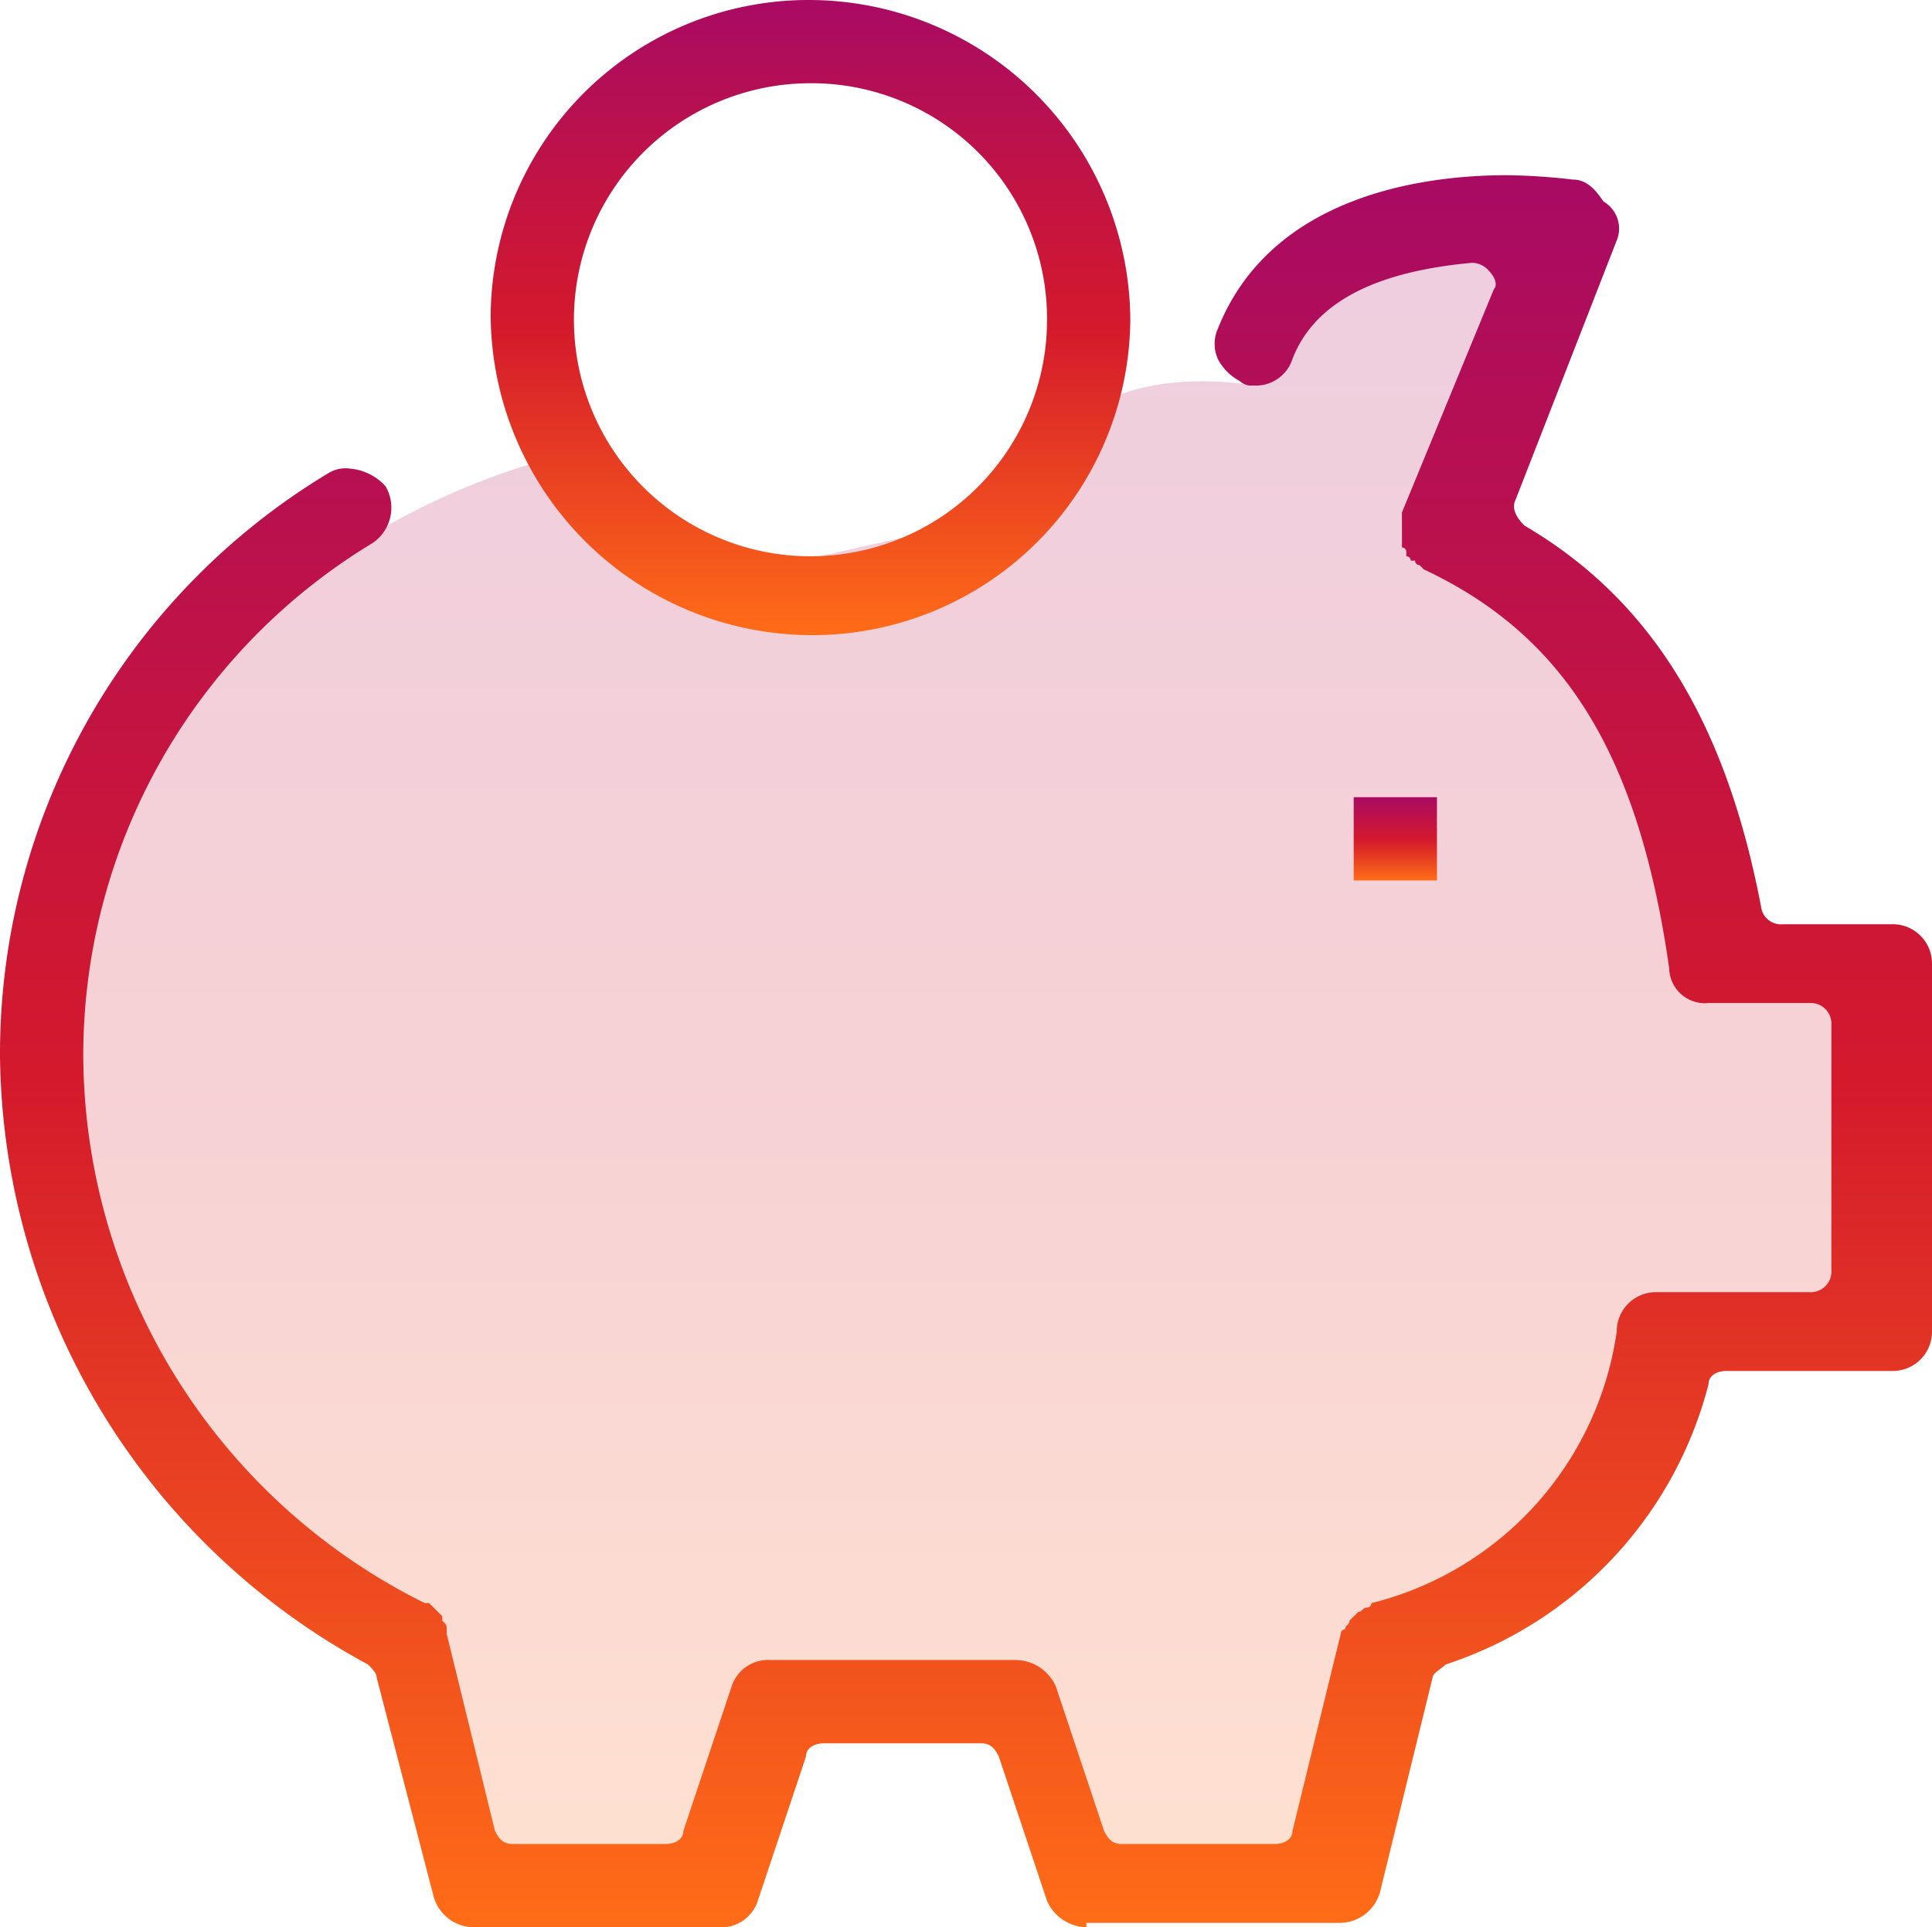
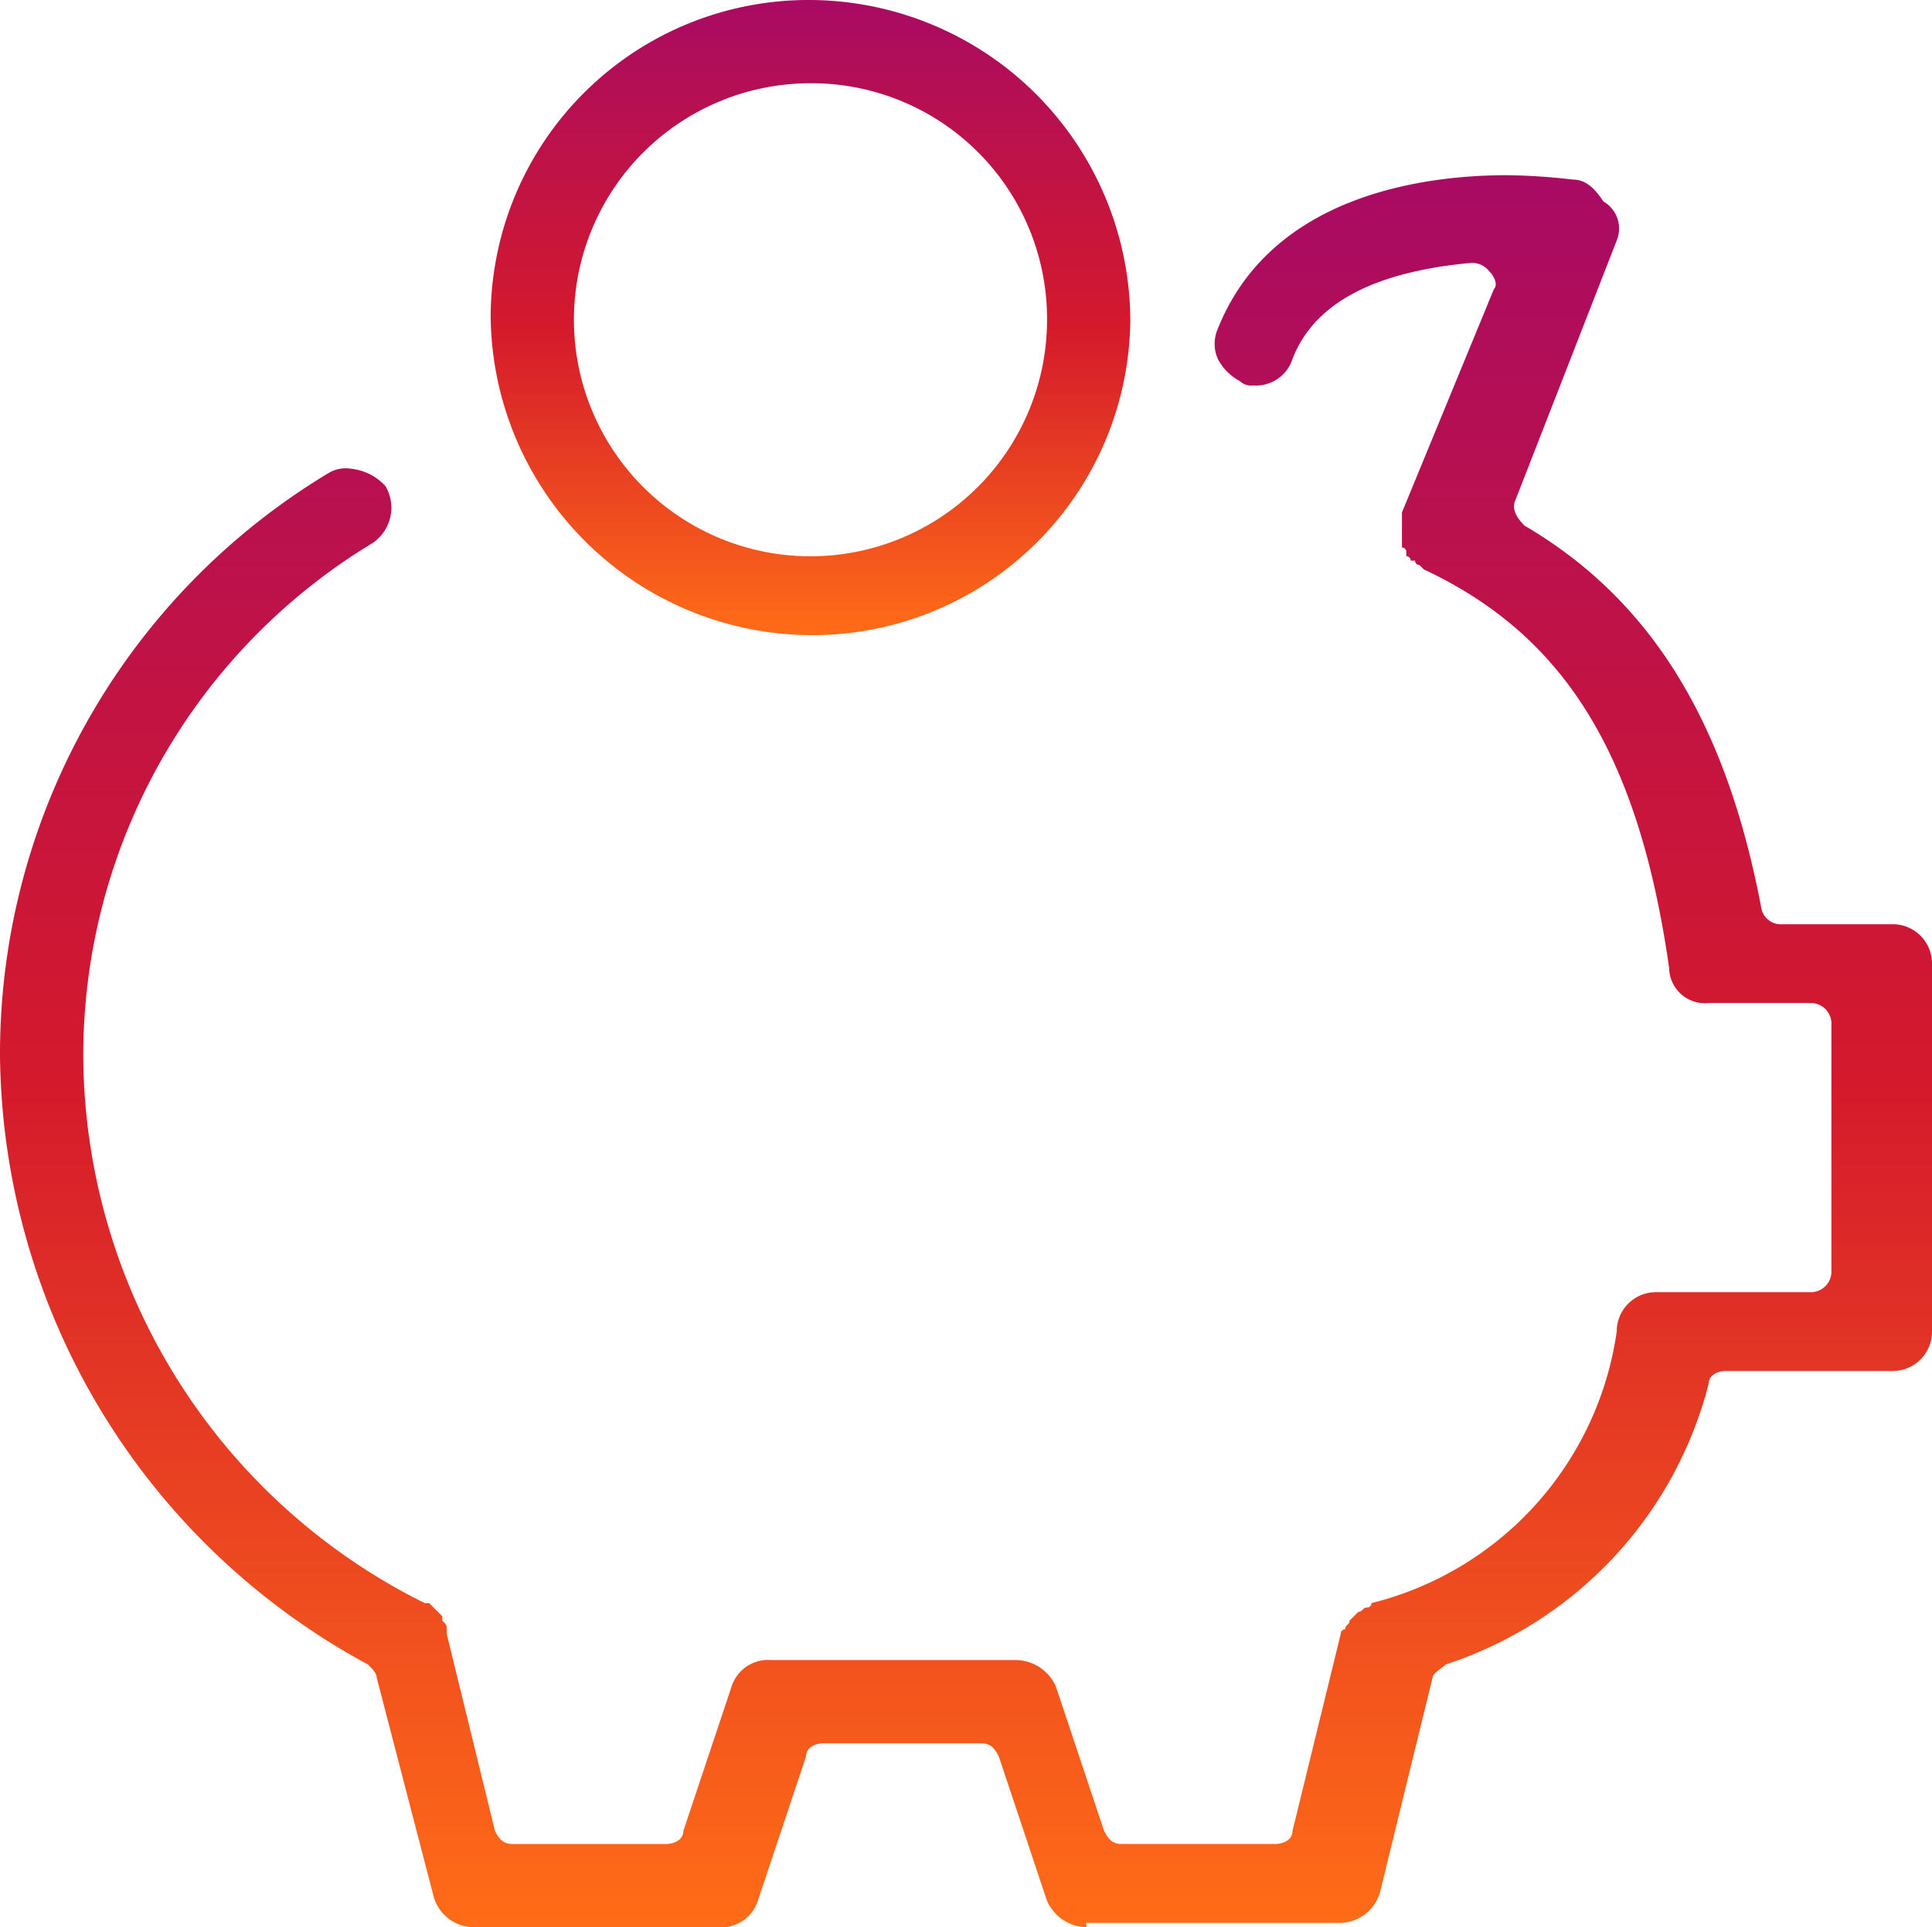
<svg xmlns="http://www.w3.org/2000/svg" width="60.035" height="59.899" viewBox="0 0 60.035 59.899">
  <defs>
    <linearGradient id="linear-gradient" x1="0.5" x2="0.5" y2="1" gradientUnits="objectBoundingBox">
      <stop offset="0" stop-color="#a90b63" />
      <stop offset="0.515" stop-color="#d4192c" />
      <stop offset="1" stop-color="#ff6c17" />
    </linearGradient>
  </defs>
  <g id="Grupo_1711" data-name="Grupo 1711" transform="translate(0.001)" style="mix-blend-mode: normal;isolation: isolate">
    <g id="Grupo_1559" data-name="Grupo 1559" transform="translate(0.68 6.943)" opacity="0.2">
-       <path id="Caminho_499" data-name="Caminho 499" d="M54.273,28.379,50.189,17.9,44.743,15.31,48.555,5.1,40.523,6.461l-1.77,3.676s-4.9-.953-6.4,2.314a7.1,7.1,0,0,1-1.634,1.77l-8.44,1.906-4.492-3.948A22.323,22.323,0,0,0,7.171,18.033a3.14,3.14,0,0,1-1.906,1.225L.5,28.788,4.856,42.673,12.071,48.8l2.995,8.168h6.4l2.45-5.582H26.91v.408h5.173l1.634,5.173h7.76l2.042-7.9,6.4-4.22,2.45-5.309,6.262-.681.408-10.346Z" transform="translate(-0.5 -5.1)" fill="url(#linear-gradient)" />
-     </g>
+       </g>
    <g id="Grupo_1569" data-name="Grupo 1569" transform="translate(-0.001 0)">
      <g id="Grupo_1562" data-name="Grupo 1562" transform="translate(42.065 24.777)">
        <g id="Grupo_1561" data-name="Grupo 1561">
          <g id="Grupo_1560" data-name="Grupo 1560">
-             <rect id="Retângulo_1082" data-name="Retângulo 1082" width="2.587" height="2.587" fill="url(#linear-gradient)" />
-           </g>
+             </g>
        </g>
      </g>
      <g id="Grupo_1565" data-name="Grupo 1565" transform="translate(15.247)">
        <g id="Grupo_1564" data-name="Grupo 1564">
          <g id="Grupo_1563" data-name="Grupo 1563">
            <path id="Caminho_500" data-name="Caminho 500" d="M21.138,19.74A9.994,9.994,0,0,1,11.2,9.8,9.877,9.877,0,0,1,21.138,0a9.994,9.994,0,0,1,9.938,9.938A9.877,9.877,0,0,1,21.138,19.74Zm0-17.153a7.351,7.351,0,1,0,7.351,7.351A7.321,7.321,0,0,0,21.138,2.587Z" transform="translate(-11.2)" fill="url(#linear-gradient)" />
          </g>
        </g>
      </g>
      <g id="Grupo_1568" data-name="Grupo 1568" transform="translate(0 5.445)">
        <g id="Grupo_1567" data-name="Grupo 1567">
          <g id="Grupo_1566" data-name="Grupo 1566">
            <path id="Caminho_501" data-name="Caminho 501" d="M33.761,58.454a1.379,1.379,0,0,1-1.225-.817l-1.5-4.492c-.136-.272-.272-.408-.545-.408h-4.9c-.272,0-.545.136-.545.408l-1.5,4.492a1.191,1.191,0,0,1-1.225.817H14.7a1.308,1.308,0,0,1-1.225-.953l-1.77-6.807c0-.136-.136-.272-.272-.408A21.741,21.741,0,0,1,0,31.363,21.068,21.068,0,0,1,10.21,13.257a1.02,1.02,0,0,1,.681-.136,1.681,1.681,0,0,1,1.089.545,1.325,1.325,0,0,1-.408,1.77A18.619,18.619,0,0,0,2.587,31.363,19.092,19.092,0,0,0,13.2,48.38h.136l.136.136.136.136.136.136h0v.136c.136.136.136.136.136.272v.136l1.5,6.126c.136.272.272.408.545.408h4.765c.272,0,.545-.136.545-.408l1.5-4.492a1.191,1.191,0,0,1,1.225-.817h7.623a1.379,1.379,0,0,1,1.225.817l1.5,4.492c.136.272.272.408.545.408h4.765c.272,0,.545-.136.545-.408l1.5-6.126a.133.133,0,0,1,.136-.136c0-.136.136-.136.136-.272l.136-.136h0l.136-.136c.136,0,.136-.136.272-.136a.133.133,0,0,0,.136-.136,10.181,10.181,0,0,0,7.623-8.44,1.22,1.22,0,0,1,1.225-1.225h4.765a.643.643,0,0,0,.681-.681V30.41a.643.643,0,0,0-.681-.681H53.092a1.112,1.112,0,0,1-1.225-1.089c-.953-6.671-3.267-10.346-7.623-12.388h0l-.136-.136a.133.133,0,0,1-.136-.136h-.136a.133.133,0,0,0-.136-.136v-.136a.133.133,0,0,0-.136-.136V14.482h0L46.422,7.54c.136-.136,0-.408-.136-.545a.707.707,0,0,0-.545-.272h0c-2.995.272-4.9,1.225-5.581,2.995a1.191,1.191,0,0,1-1.225.817.5.5,0,0,1-.408-.136,1.64,1.64,0,0,1-.681-.681,1.163,1.163,0,0,1,0-.953C39.479,4.681,44.107,4,46.83,4a19.365,19.365,0,0,1,2.042.136c.408,0,.681.272.953.681a.972.972,0,0,1,.408,1.225L47.1,14.074c-.136.272,0,.545.272.817,3.948,2.314,6.262,6.126,7.351,11.844a.623.623,0,0,0,.681.545h3.4A1.22,1.22,0,0,1,60.035,28.5V39.94a1.22,1.22,0,0,1-1.225,1.225H53.637c-.272,0-.545.136-.545.408a12.418,12.418,0,0,1-8.168,8.713c-.136.136-.408.272-.408.408l-1.634,6.671a1.308,1.308,0,0,1-1.225.953h-7.9Z" transform="translate(0 -4)" fill="url(#linear-gradient)" />
          </g>
        </g>
      </g>
    </g>
  </g>
</svg>